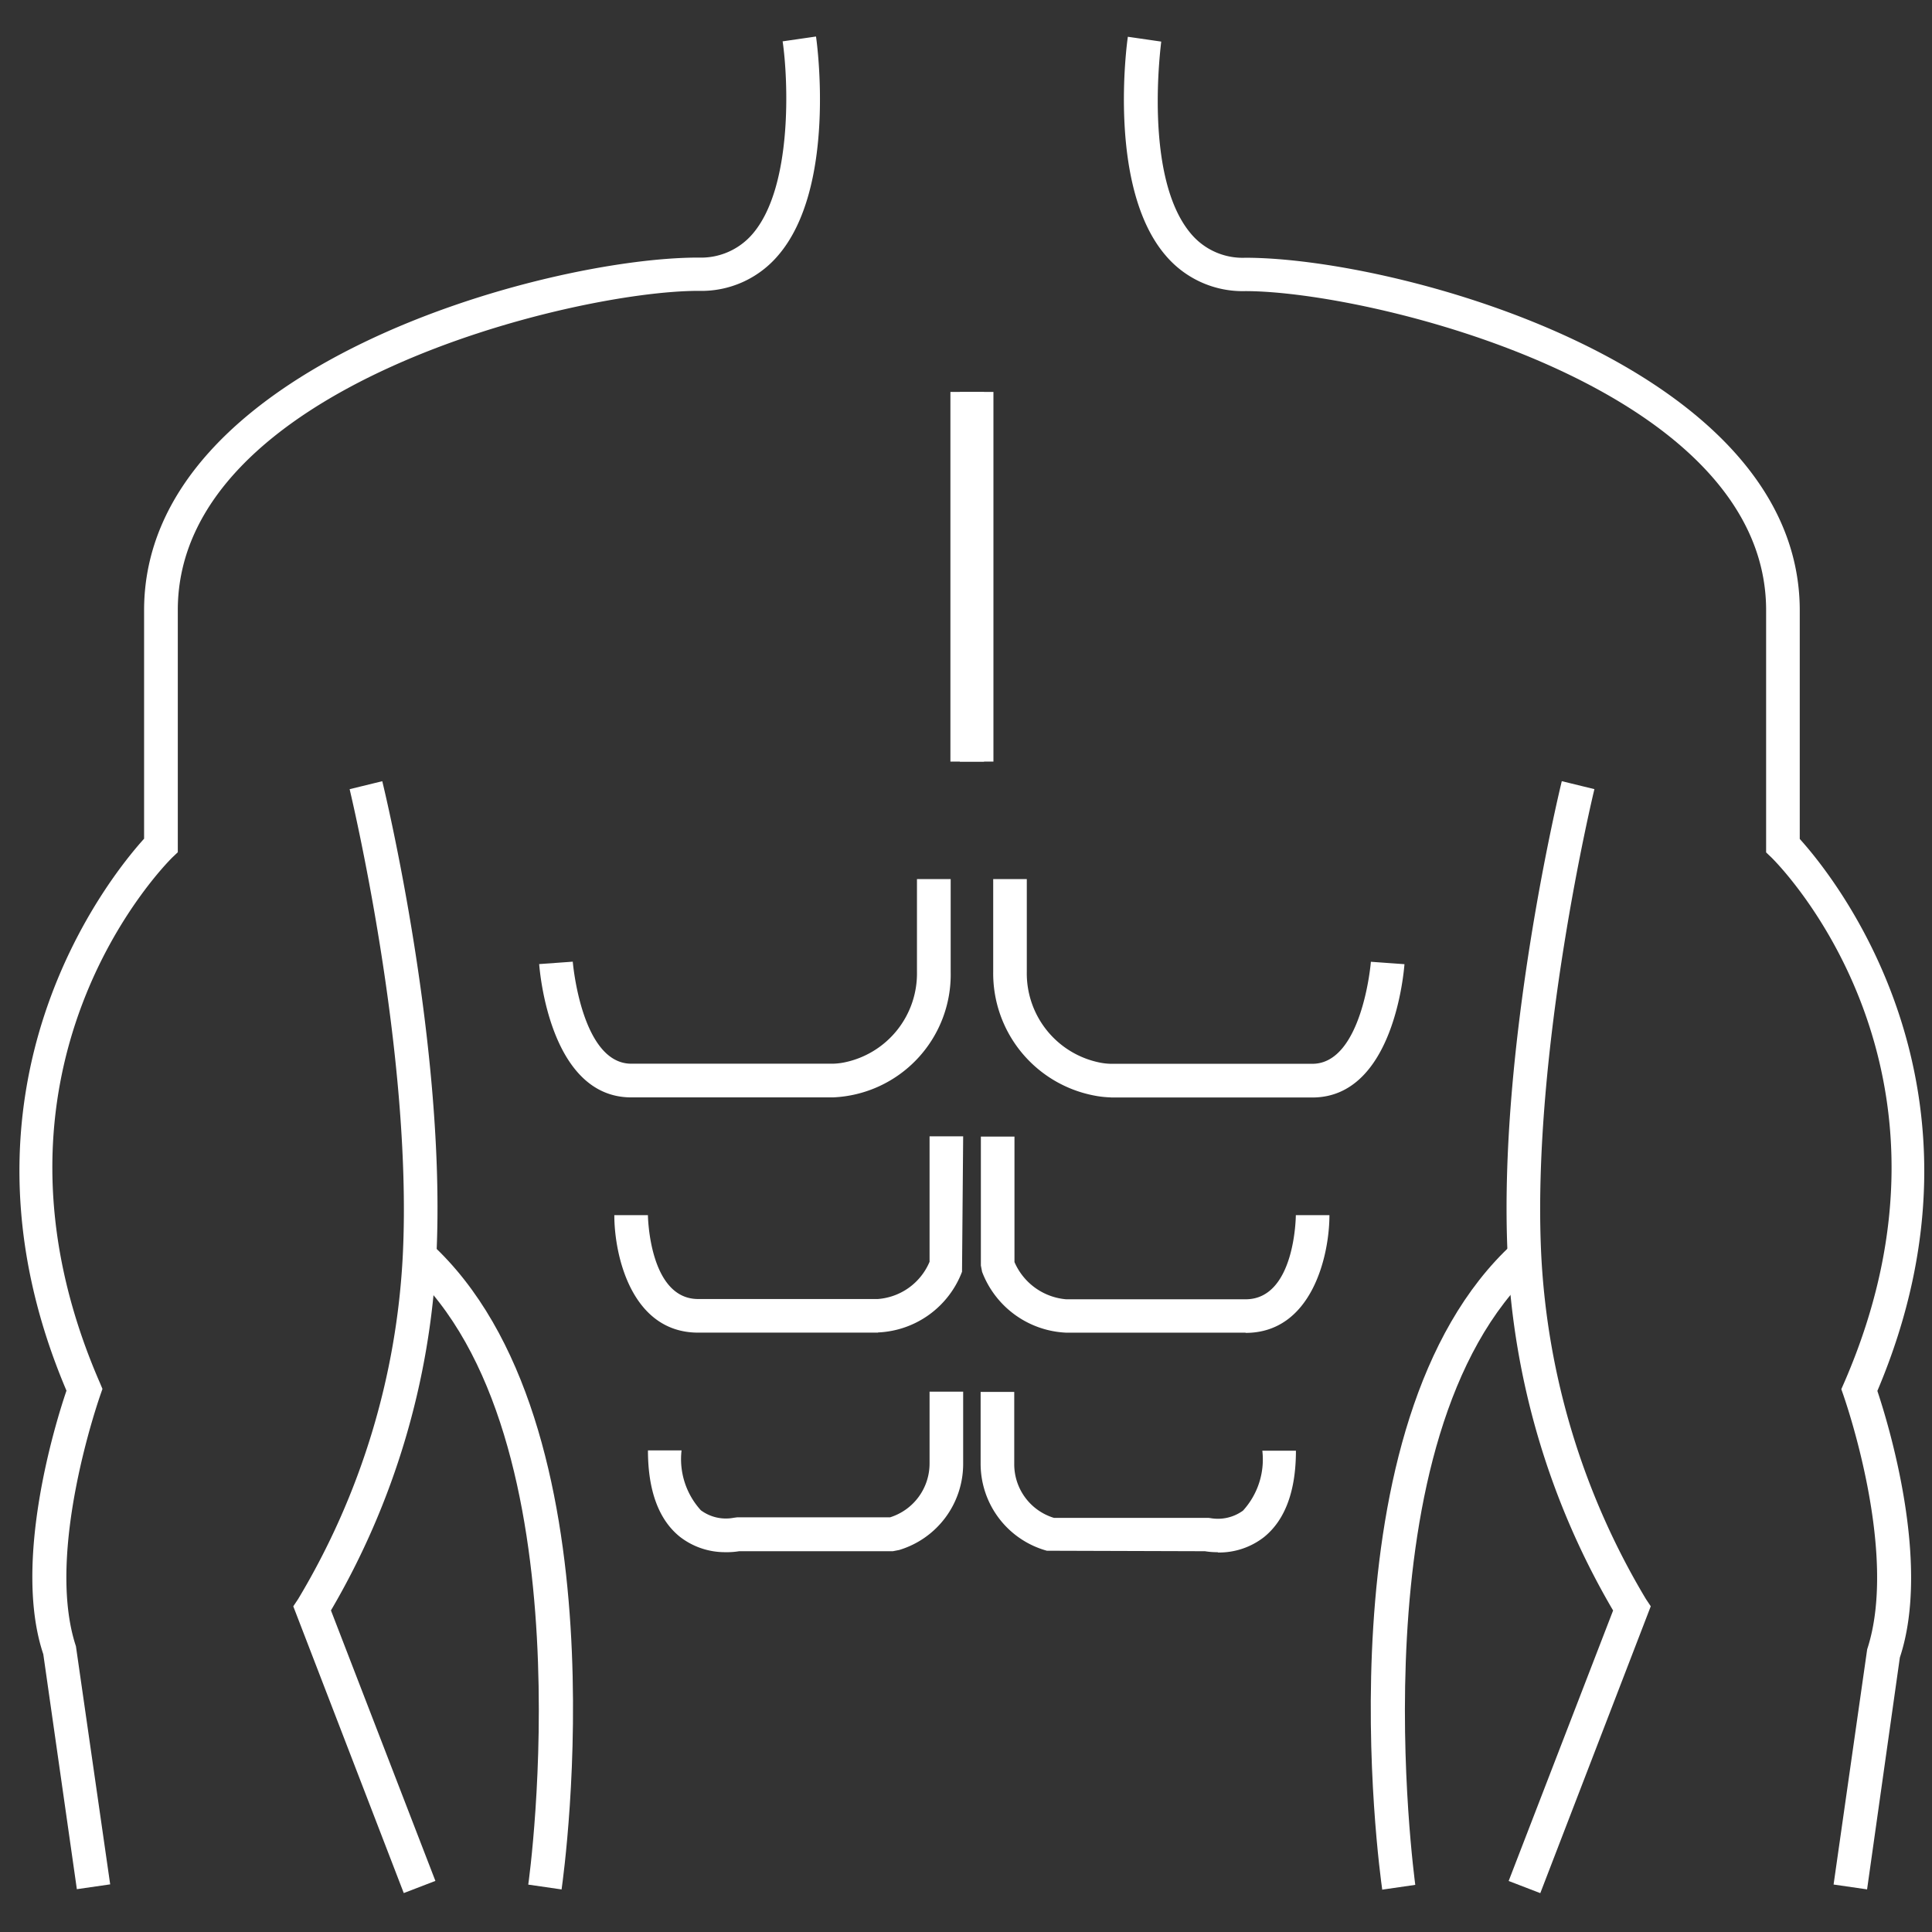
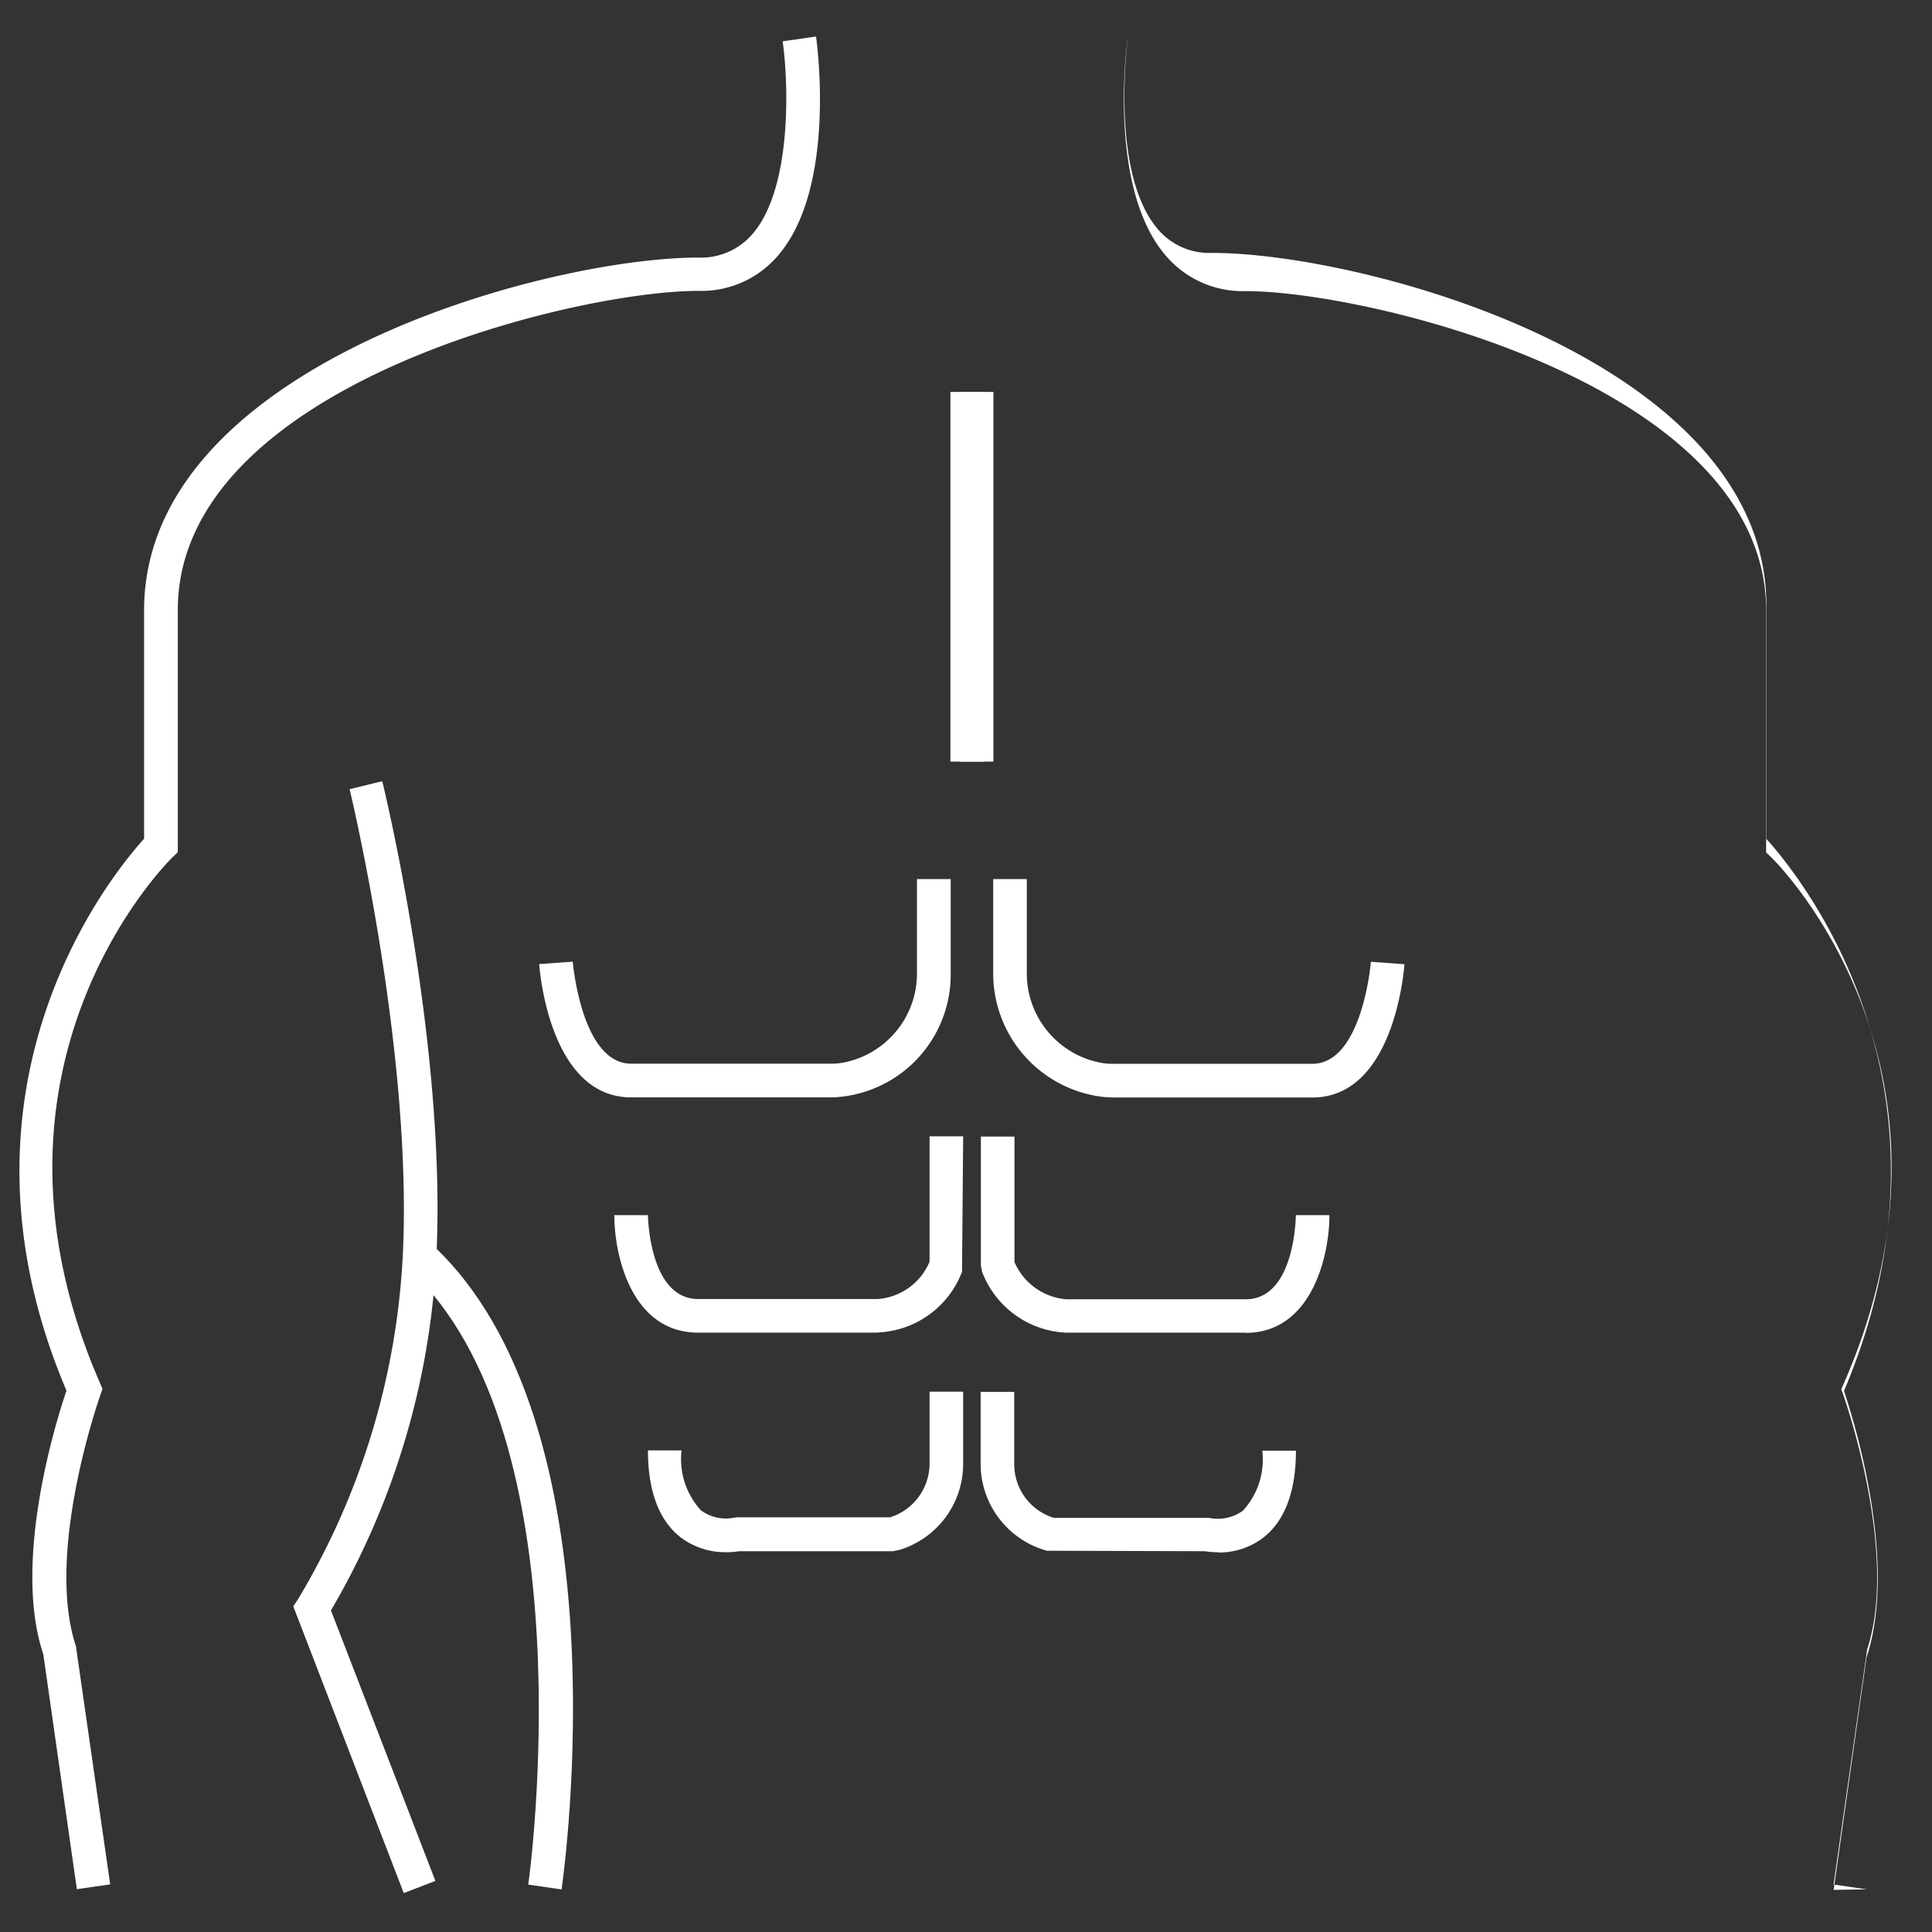
<svg xmlns="http://www.w3.org/2000/svg" width="100" height="100" viewBox="0 0 100 100">
  <rect x="0" y="0" width="100" height="100" fill="#333333" stroke="none" />
  <defs>
    <clipPath id="a">
      <rect width="100" height="100" transform="translate(-0.251 0.112)" fill="none" />
    </clipPath>
  </defs>
  <g transform="translate(0.251 -0.112)">
    <g clip-path="url(#a)">
      <path d="M3.577,97.507,1.838,85.331c-1.6-4.768.638-12,1.2-13.64-6.682-15.73,2.328-26.7,4.017-28.569V31.3c0-12.652,20.8-18.258,28.695-18.258a3.507,3.507,0,0,0,2.791-1.214C40.644,9.4,40.393,3.8,40.106,1.85l1.727-.25c.05.313,1.076,7.834-1.977,11.35a5.2,5.2,0,0,1-4.1,1.815C29.256,14.765,8.8,19.733,8.8,31.283V43.822l-.263.25c-.451.438-10.85,10.962-3.767,27.218L4.9,71.6l-.113.325C4.766,72,1.913,80.05,3.527,84.918L5.3,97.244l-1.727.25Z" transform="translate(0.152 0.402)" fill="#fff" />
      <path d="M17.649,89.952,11.93,75.11l.25-.375A38.346,38.346,0,0,0,17.6,56.915c.513-10.549-2.728-23.977-2.753-24.1l1.689-.413c.138.563,3.329,13.79,2.8,24.6a40.069,40.069,0,0,1-5.456,18.32l5.406,14-1.627.626Z" transform="translate(2.999 8.145)" fill="#fff" />
      <path d="M24.629,84.96,22.9,84.71c.038-.225,3.229-23.263-6.232-31.911l1.176-1.289c10.136,9.273,6.92,32.461,6.783,33.437Z" transform="translate(4.191 12.949)" fill="#fff" />
      <rect width="1.739" height="19.134" transform="translate(48.942 20.398)" fill="#fff" />
      <path d="M37.3,47.75H26.868c-4.242,0-4.743-6.62-4.768-6.9l1.739-.125s.438,5.281,3.028,5.281H37.3a3.384,3.384,0,0,0,.576-.063,4.7,4.7,0,0,0,3.779-4.693V36.45H43.4v4.805A6.362,6.362,0,0,1,37.3,47.75Z" transform="translate(5.556 9.163)" fill="#fff" />
      <path d="M38.85,57.251h-9.3c-3.441,0-4.342-3.979-4.342-6.082h1.739s.05,4.342,2.6,4.342h9.3a3.162,3.162,0,0,0,2.678-1.927V47.09h1.739L43.205,54.1a4.873,4.873,0,0,1-4.342,3.141Z" transform="translate(6.338 11.838)" fill="#fff" />
      <path d="M30.642,65.959a3.8,3.8,0,0,1-2.378-.788c-1.1-.876-1.664-2.39-1.664-4.48h1.739a3.93,3.93,0,0,0,1,3.1,2.179,2.179,0,0,0,1.7.388l.188-.025h7.909a2.917,2.917,0,0,0,2.04-2.778V57.65h1.739v3.729A4.652,4.652,0,0,1,39.6,65.847l-.325.063H31.318a3.842,3.842,0,0,1-.663.05Z" transform="translate(6.687 14.493)" fill="#fff" />
-       <path d="M84.746,97.5l-1.727-.25,1.739-12.176c1.652-5.018-1.2-13.052-1.226-13.14l-.113-.325.138-.313c7.083-16.256-3.316-26.78-3.767-27.218l-.263-.25V31.293c0-11.55-20.46-16.518-26.955-16.518a5.219,5.219,0,0,1-4.1-1.815C45.415,9.444,46.441,1.923,46.491,1.61l1.727.25c0,.075-.964,7.045,1.564,9.974a3.49,3.49,0,0,0,2.791,1.214c7.909,0,28.695,5.619,28.695,18.258V43.131c1.677,1.852,10.687,12.827,4.017,28.569.551,1.652,2.791,8.9,1.164,13.8l-1.7,12.026Z" transform="translate(11.636 0.405)" fill="#fff" />
-       <path d="M63.849,89.952l-1.627-.626,5.406-14A40.008,40.008,0,0,1,62.172,57c-.526-10.812,2.665-24.039,2.8-24.6l1.689.413c-.038.138-3.266,13.553-2.753,24.1a38.415,38.415,0,0,0,5.419,17.82l.25.375L63.861,89.952Z" transform="translate(15.615 8.145)" fill="#fff" />
-       <path d="M57.089,84.957c-.138-.976-3.354-24.164,6.77-33.437l1.176,1.289C55.587,61.456,58.778,84.482,58.8,84.72l-1.727.25Z" transform="translate(14.203 12.952)" fill="#fff" />
+       <path d="M84.746,97.5l-1.727-.25,1.739-12.176c1.652-5.018-1.2-13.052-1.226-13.14l-.113-.325.138-.313c7.083-16.256-3.316-26.78-3.767-27.218l-.263-.25V31.293c0-11.55-20.46-16.518-26.955-16.518a5.219,5.219,0,0,1-4.1-1.815C45.415,9.444,46.441,1.923,46.491,1.61c0,.075-.964,7.045,1.564,9.974a3.49,3.49,0,0,0,2.791,1.214c7.909,0,28.695,5.619,28.695,18.258V43.131c1.677,1.852,10.687,12.827,4.017,28.569.551,1.652,2.791,8.9,1.164,13.8l-1.7,12.026Z" transform="translate(11.636 0.405)" fill="#fff" />
      <rect width="1.739" height="19.134" transform="translate(49.43 20.398)" fill="#fff" />
      <path d="M46.974,47.75a5.14,5.14,0,0,1-.888-.1,6.438,6.438,0,0,1-5.206-6.395V36.45h1.739v4.805A4.708,4.708,0,0,0,46.4,45.948a3.177,3.177,0,0,0,.576.063H57.4c2.578,0,3.028-5.218,3.028-5.281l1.739.125c-.025.288-.526,6.9-4.768,6.9H46.962Z" transform="translate(10.277 9.163)" fill="#fff" />
      <path d="M54.073,57.249h-9.3A4.885,4.885,0,0,1,40.433,54.1l-.063-.325V47.1h1.739v6.495a3.208,3.208,0,0,0,2.678,1.927h9.285c2.565,0,2.6-4.3,2.6-4.355h1.739c0,2.1-.914,6.094-4.342,6.094Z" transform="translate(10.149 11.841)" fill="#fff" />
      <path d="M52.636,65.957a3.841,3.841,0,0,1-.663-.05l-8.184-.025a4.671,4.671,0,0,1-3.429-4.493V57.66H42.1v3.729a2.9,2.9,0,0,0,2.052,2.791h8l.1.013a2.211,2.211,0,0,0,1.689-.388,3.93,3.93,0,0,0,1-3.1h1.739c0,2.09-.563,3.6-1.664,4.48a3.78,3.78,0,0,1-2.378.788Z" transform="translate(10.146 14.496)" fill="#fff" />
    </g>
  </g>
</svg>